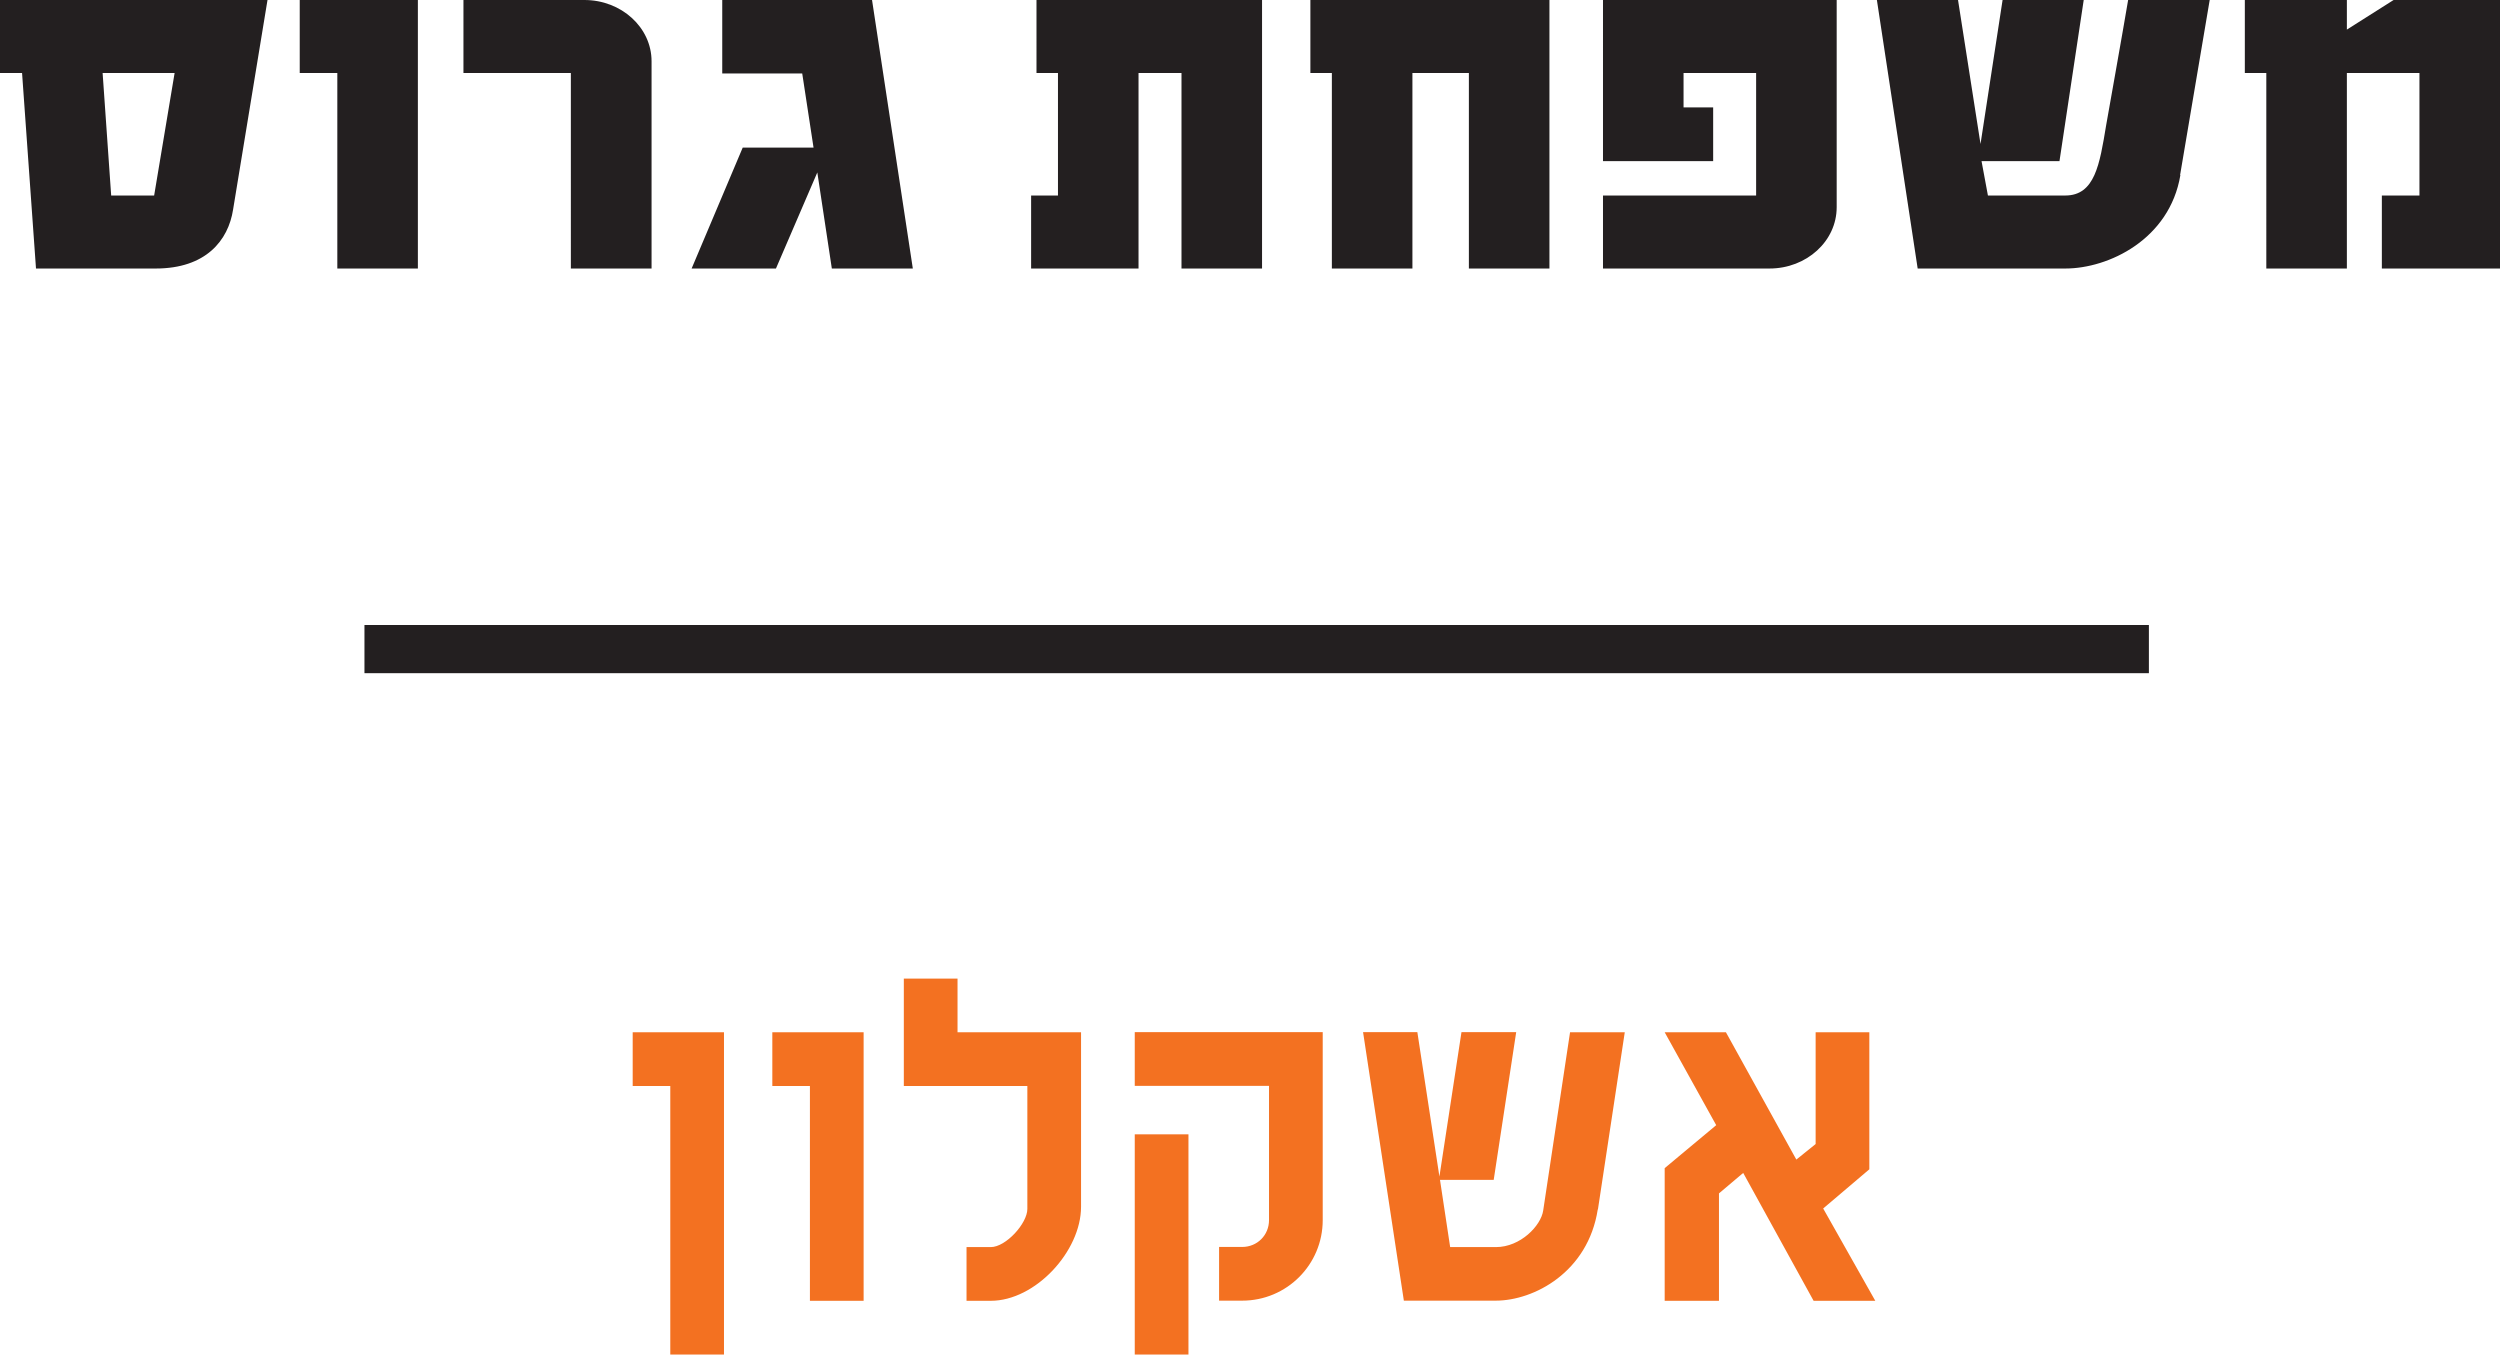
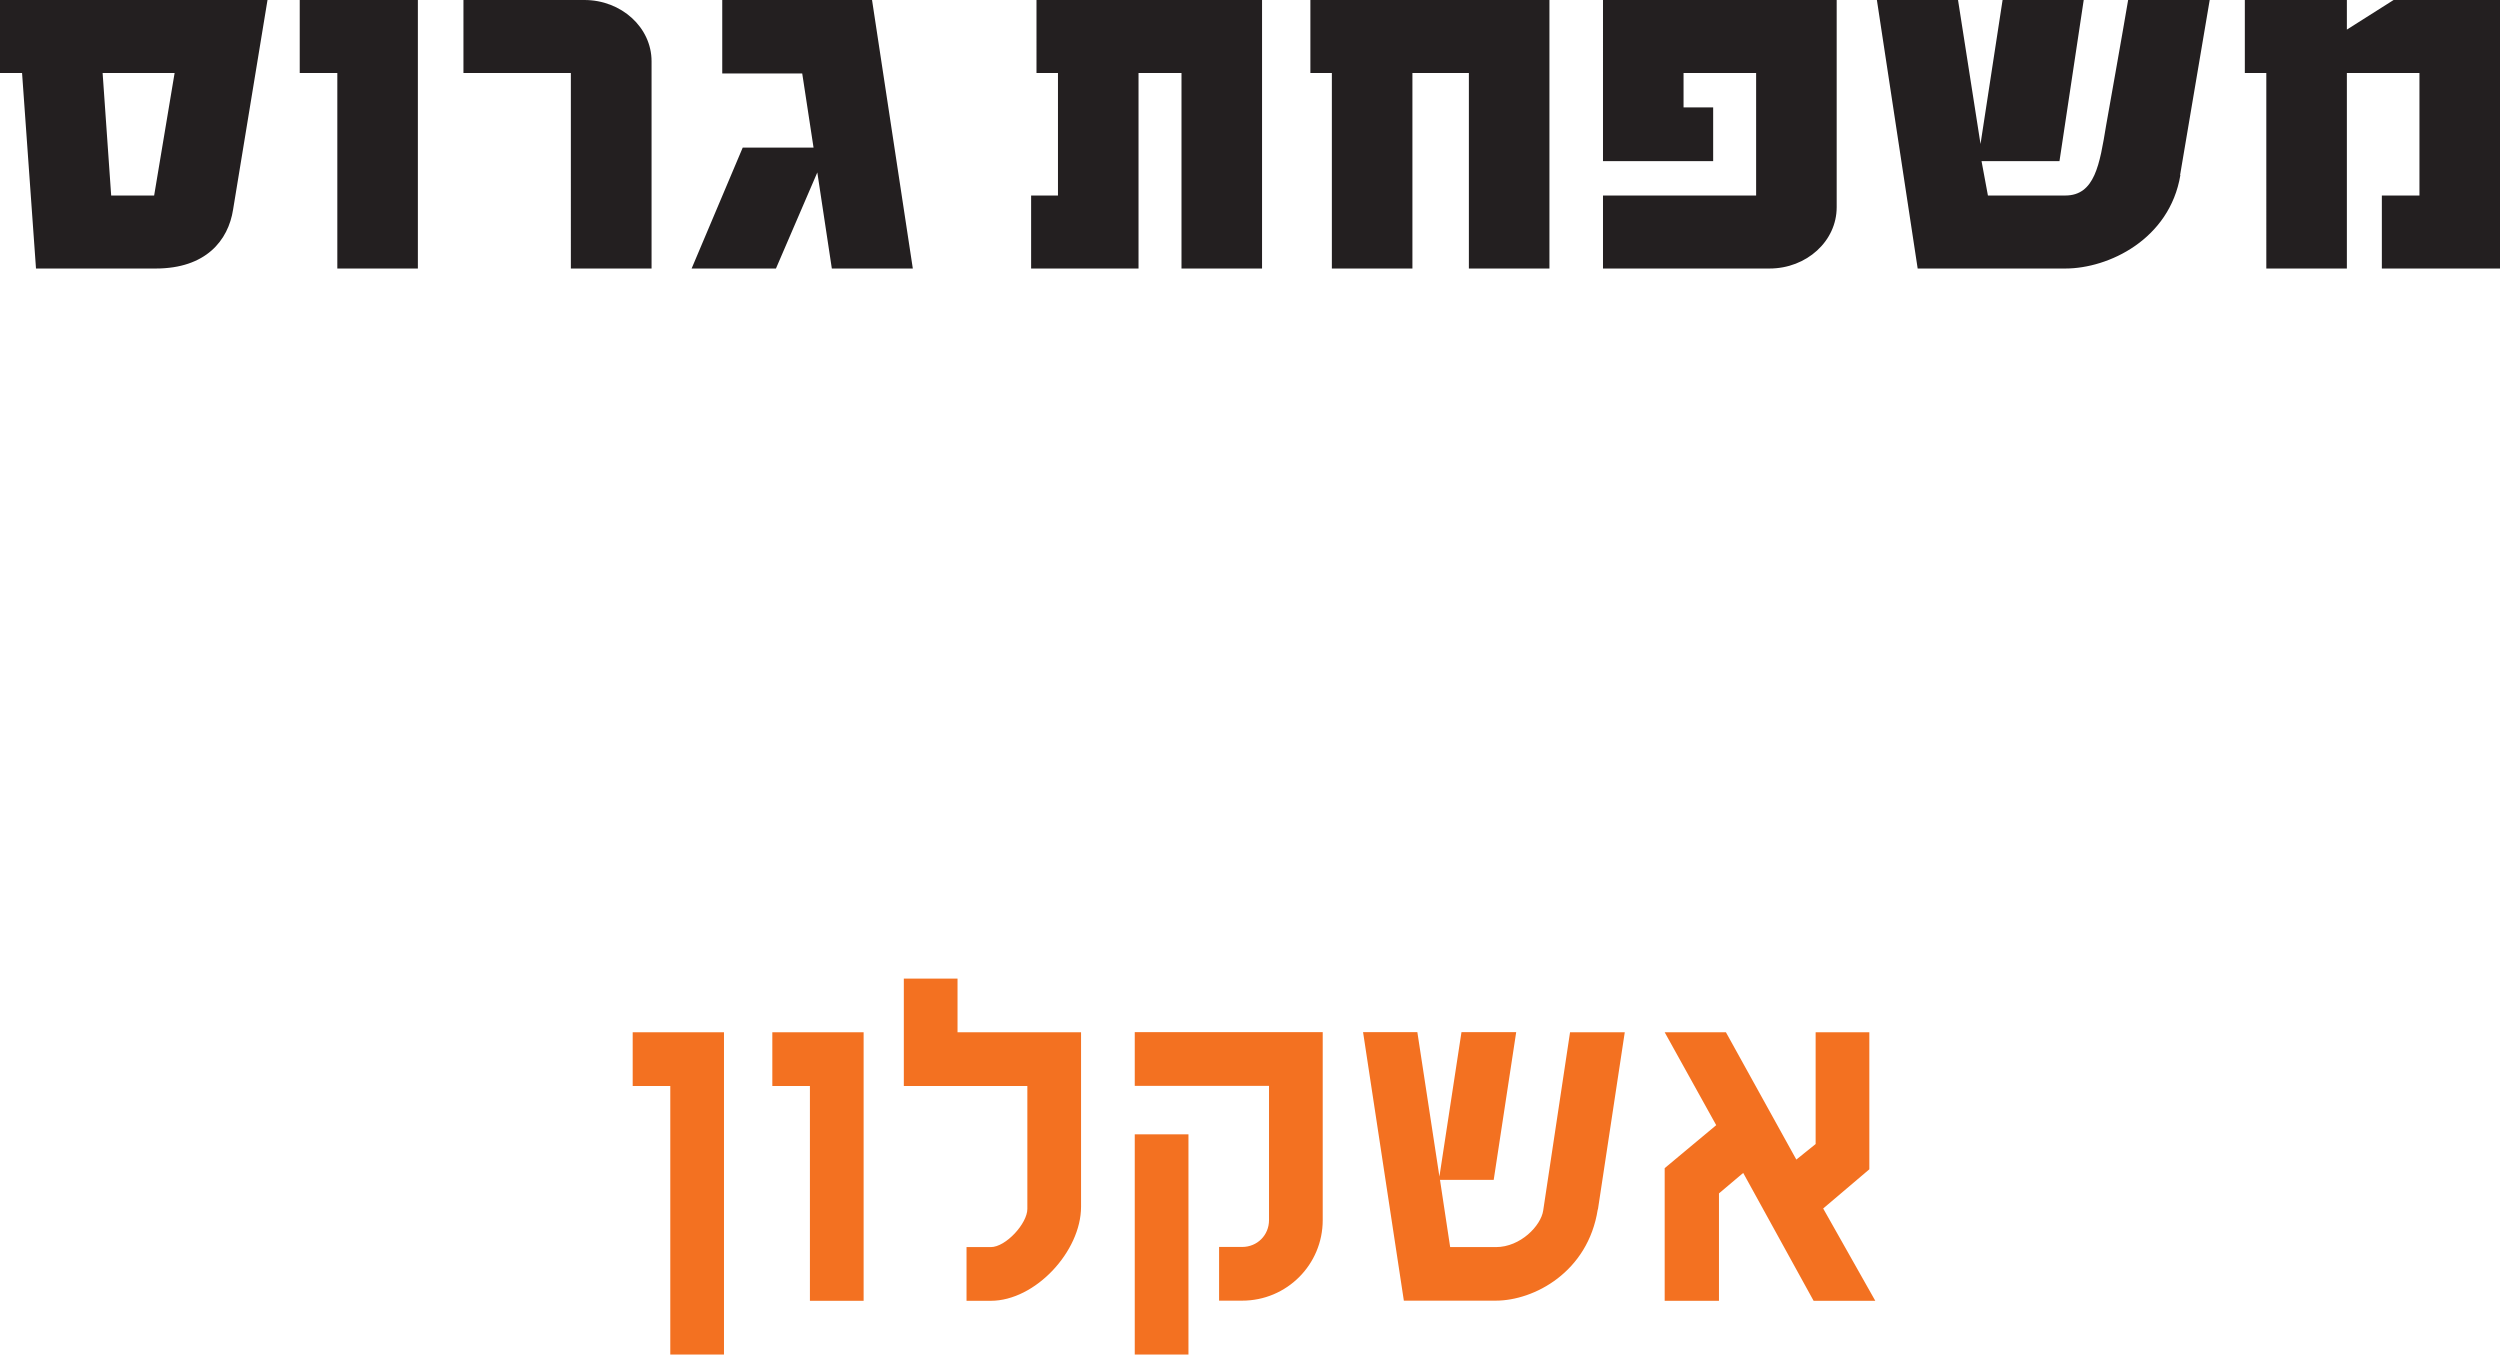
<svg xmlns="http://www.w3.org/2000/svg" id="Layer_2" data-name="Layer 2" viewBox="0 0 172.24 93.32">
  <defs>
    <style>
      .cls-1 {
        fill: #231f20;
      }

      .cls-2 {
        fill: #f37121;
      }

      .cls-3 {
        fill: none;
        stroke: #231f20;
        stroke-width: 3.32px;
      }
    </style>
  </defs>
  <g id="Layer_1-2" data-name="Layer 1">
    <path class="cls-2" d="M46.18,93.32v-18.5h-2.59v-3.7h6.29v22.2h-3.7ZM55.8,89.62v-14.8h-2.59v-3.7h6.29v18.5h-3.7ZM74.48,83.14c0,3.07-3.15,6.48-6.22,6.48h-1.67v-3.7h1.67c1.04,0,2.52-1.63,2.52-2.63v-8.47h-8.51v-7.4h3.7v3.7h8.51v12.03ZM91.13,84.06c0,3.07-2.48,5.55-5.55,5.55h-1.59v-3.7h1.59c1.04,0,1.85-.81,1.85-1.85v-9.25h-9.25v-3.7h12.95v12.95ZM78.18,93.32v-15.17h3.7v15.17h-3.7ZM110.08,83.32c-.67,4.33-4.4,6.29-7.03,6.29h-6.33l-2.81-18.5h3.74l1.52,9.95,1.52-9.95h3.77l-1.55,10.18h-3.7l.7,4.63h3.15c1.7,0,3.11-1.48,3.26-2.52l1.85-12.28h3.77l-1.85,12.21ZM124.95,89.62l-4.85-8.81-1.67,1.41v7.4h-3.74v-9.14l3.55-2.96-3.55-6.4h4.22l4.85,8.77,1.33-1.07v-7.7h3.7v9.44l-3.18,2.7,3.59,6.36h-4.26Z" />
    <path class="cls-1" d="M16.06,14.43c-.33,2.15-1.89,4.07-5.33,4.07H2.48l-.96-13.47H0V0h18.43l-2.37,14.43ZM7.07,5.03l.59,8.44h2.96l1.41-8.44h-4.96ZM23.24,18.5V5.03h-2.59V0h8.14v18.5h-5.55ZM44.88,18.5h-5.55V5.03h-7.4V0h8.33c2.55,0,4.63,1.89,4.63,4.22v14.28ZM57.31,18.5l-1-6.62-2.85,6.62h-5.81l3.52-8.33h4.88l-.78-5.11h-5.51V0h10.32l2.81,18.5h-5.59ZM81.4,18.5V5.03h-2.96v13.47h-7.4v-5.03h1.85V5.03h-1.48V0h15.54v18.5h-5.55ZM101.2,18.5V5.03h-3.89v13.47h-5.55V5.03h-1.48V0h16.47v18.5h-5.55ZM126.54,14.28c0,2.33-2.07,4.22-4.63,4.22h-11.47v-5.03h10.55V5.03h-5v2.37h2.04v3.7h-7.59V0h16.1v14.28ZM150.22,12.06c-.74,4.44-4.96,6.44-7.92,6.44h-10.18l-2.81-18.5h5.59l1.55,9.92,1.52-9.92h5.59l-1.67,11.1h-5.37l.44,2.37h5.33c2.04,0,2.37-2.15,2.81-4.81,0,0,1.22-6.85,1.52-8.66h5.62l-2.04,12.06ZM164.1,18.5v-5.03h2.59V5.03h-5v13.47h-5.55V5.03h-1.48V0h7.03v2.04l3.22-2.04h7.33v18.5h-8.14Z" />
-     <line class="cls-3" x1="148.05" y1="44.72" x2="25.11" y2="44.72" />
  </g>
</svg>